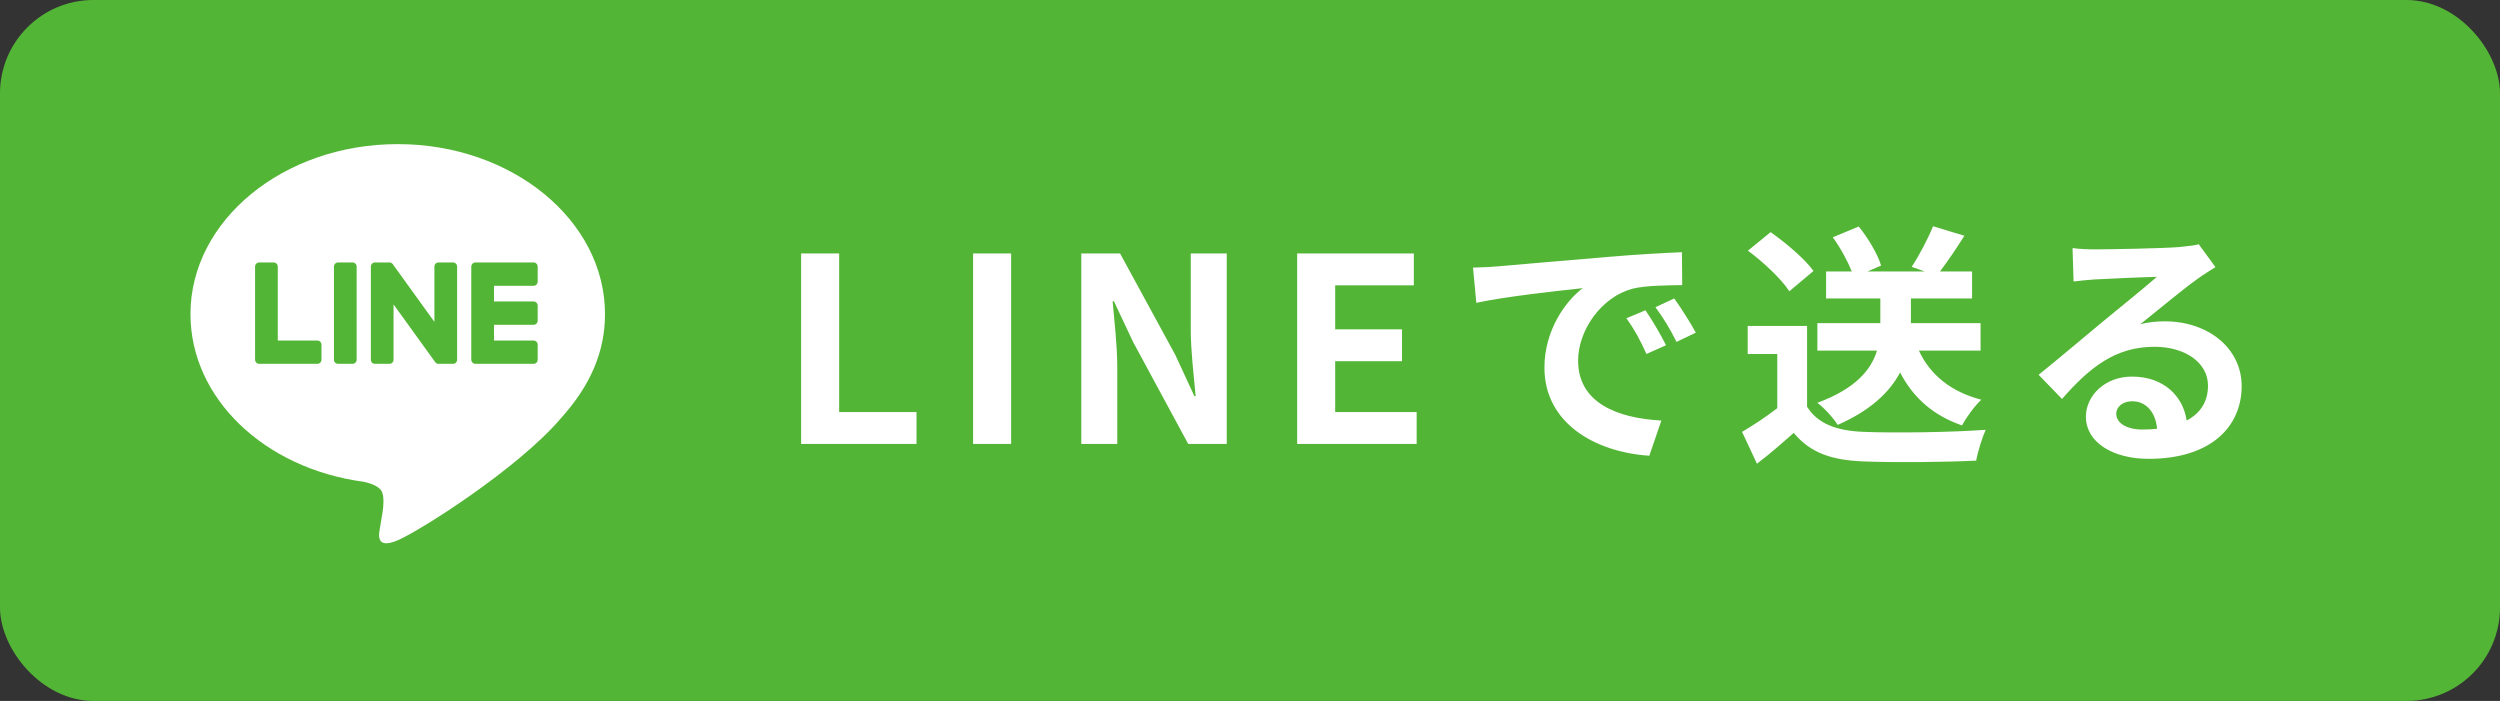
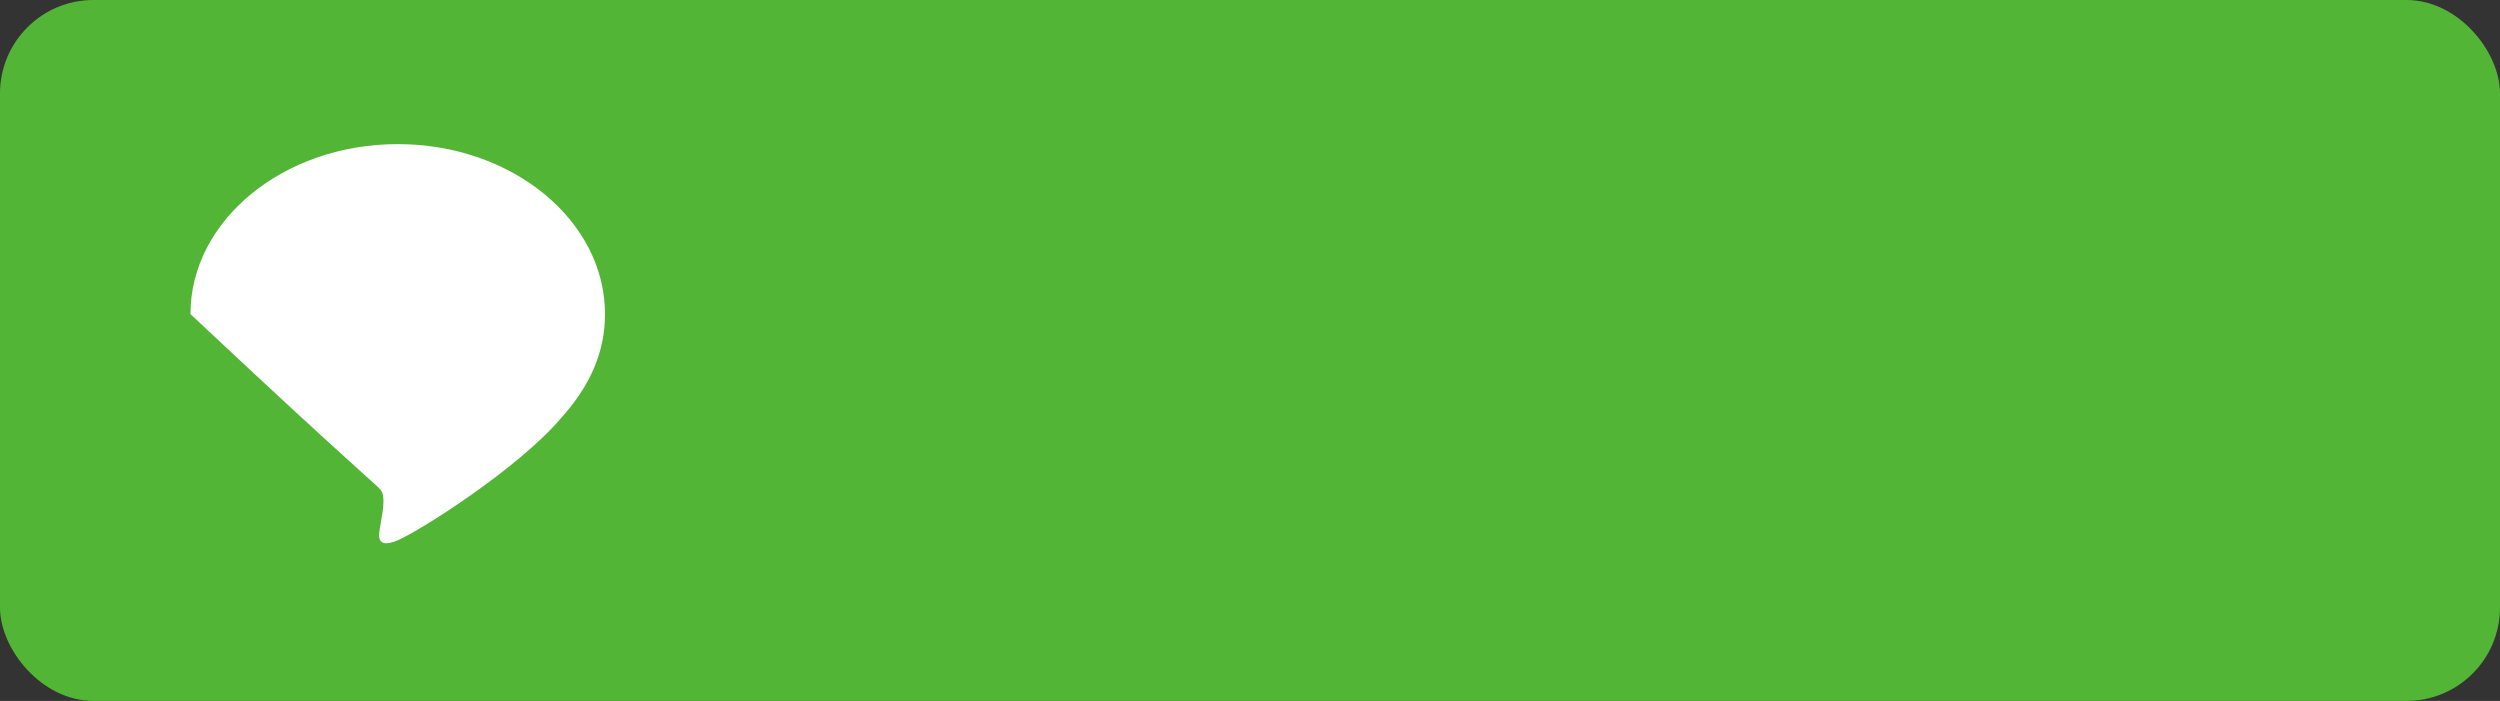
<svg xmlns="http://www.w3.org/2000/svg" width="107" height="30" viewBox="0 0 107 30" fill="none">
  <rect x="0" y="0" width="107" height="30" fill="#333333" stroke="none" />
  <rect width="107" height="30" rx="4" fill="#53B535" />
-   <path fill-rule="evenodd" clip-rule="evenodd" d="M25.894 13.443C25.894 9.432 21.915 6.168 17.023 6.168C12.132 6.168 8.152 9.432 8.152 13.443C8.152 17.04 11.308 20.052 15.571 20.621C15.86 20.684 16.253 20.814 16.353 21.063C16.442 21.29 16.411 21.645 16.381 21.874C16.381 21.874 16.277 22.506 16.255 22.641C16.216 22.868 16.077 23.528 17.023 23.124C17.97 22.721 22.132 20.085 23.993 17.919H23.992C25.278 16.495 25.894 15.049 25.894 13.443Z" fill="white" />
-   <path fill-rule="evenodd" clip-rule="evenodd" d="M14.467 11.233C14.371 11.233 14.293 11.313 14.293 11.411V15.395C14.293 15.493 14.371 15.572 14.467 15.572H15.091C15.187 15.572 15.265 15.493 15.265 15.395V11.411C15.265 11.313 15.187 11.233 15.091 11.233H14.467Z" fill="#53B535" />
-   <path fill-rule="evenodd" clip-rule="evenodd" d="M18.767 11.233C18.671 11.233 18.593 11.313 18.593 11.411V13.777L16.815 11.312C16.811 11.306 16.806 11.3 16.802 11.294C16.797 11.289 16.793 11.285 16.79 11.282C16.784 11.276 16.781 11.274 16.777 11.271C16.77 11.265 16.767 11.263 16.764 11.261C16.756 11.256 16.753 11.254 16.75 11.252C16.741 11.248 16.738 11.247 16.734 11.245C16.725 11.242 16.722 11.241 16.718 11.24C16.709 11.238 16.706 11.237 16.702 11.236C16.692 11.234 16.689 11.234 16.686 11.234C16.675 11.233 16.673 11.233 16.671 11.233H16.046C15.95 11.233 15.873 11.313 15.873 11.411V15.395C15.873 15.493 15.95 15.572 16.046 15.572H16.671C16.767 15.572 16.844 15.493 16.844 15.395V13.029L18.625 15.497C18.637 15.515 18.652 15.529 18.669 15.541C18.674 15.545 18.677 15.547 18.681 15.549C18.689 15.553 18.691 15.555 18.694 15.556C18.705 15.56 18.706 15.561 18.708 15.562C18.712 15.563 18.716 15.564 18.72 15.566C18.736 15.57 18.751 15.572 18.767 15.572H19.391C19.487 15.572 19.565 15.493 19.565 15.395V11.411C19.565 11.313 19.487 11.233 19.391 11.233H18.767Z" fill="#53B535" />
-   <path fill-rule="evenodd" clip-rule="evenodd" d="M11.889 14.575V11.411C11.889 11.313 11.811 11.233 11.715 11.233H11.09C10.995 11.233 10.917 11.313 10.917 11.411V15.394C10.917 15.442 10.936 15.485 10.966 15.517C11.002 15.553 11.044 15.572 11.09 15.572H13.586C13.681 15.572 13.759 15.492 13.759 15.394V14.753C13.759 14.655 13.681 14.575 13.586 14.575H11.889Z" fill="#53B535" />
-   <path fill-rule="evenodd" clip-rule="evenodd" d="M22.84 12.231C22.936 12.231 23.013 12.151 23.013 12.053V11.411C23.013 11.313 22.936 11.233 22.84 11.233H20.345C20.298 11.233 20.256 11.252 20.224 11.283C20.19 11.32 20.171 11.363 20.171 11.411V15.394C20.171 15.442 20.19 15.486 20.22 15.517C20.256 15.553 20.298 15.572 20.345 15.572H22.84C22.936 15.572 23.013 15.492 23.013 15.394V14.753C23.013 14.655 22.936 14.575 22.84 14.575H21.143V13.901H22.84C22.936 13.901 23.013 13.822 23.013 13.723V13.082C23.013 12.984 22.936 12.904 22.84 12.904H21.143V12.231H22.84Z" fill="#53B535" />
-   <path d="M34.288 19H39.227V17.636H35.916V10.849H34.288V19ZM41.648 19H43.276V10.849H41.648V19ZM46.279 19H47.819V15.733C47.819 14.798 47.698 13.775 47.621 12.895H47.676L48.501 14.644L50.855 19H52.505V10.849H50.965V14.105C50.965 15.029 51.097 16.107 51.174 16.954H51.119L50.305 15.194L47.94 10.849H46.279V19ZM55.518 19H60.633V17.636H57.146V15.458H60.006V14.094H57.146V12.213H60.512V10.849H55.518V19ZM63.044 11.454L63.187 12.961C64.463 12.686 66.707 12.444 67.741 12.334C66.993 12.895 66.102 14.149 66.102 15.733C66.102 18.12 68.28 19.352 70.59 19.506L71.107 17.999C69.237 17.9 67.543 17.251 67.543 15.436C67.543 14.127 68.544 12.708 69.875 12.356C70.458 12.213 71.404 12.213 71.998 12.202L71.987 10.794C71.206 10.827 70.007 10.893 68.874 10.992C66.861 11.157 65.046 11.322 64.122 11.399C63.913 11.421 63.484 11.443 63.044 11.454ZM70.425 13.28L69.611 13.621C69.963 14.116 70.194 14.545 70.469 15.15L71.305 14.776C71.096 14.347 70.7 13.676 70.425 13.28ZM71.657 12.774L70.854 13.148C71.206 13.632 71.459 14.039 71.756 14.633L72.581 14.237C72.35 13.808 71.932 13.159 71.657 12.774ZM84.768 15.007V13.83H81.787V12.774H84.405V11.619H83.03C83.349 11.201 83.723 10.651 84.075 10.09L82.733 9.683C82.524 10.211 82.139 10.937 81.82 11.421L82.381 11.619H79.928L80.511 11.366C80.368 10.882 79.961 10.2 79.554 9.694L78.443 10.156C78.773 10.607 79.081 11.179 79.257 11.619H78.157V12.774H80.478V13.83H77.783V15.007H80.335C80.093 15.799 79.455 16.624 77.783 17.24C78.08 17.46 78.487 17.911 78.652 18.186C80.082 17.559 80.885 16.767 81.325 15.942C81.886 17.02 82.733 17.779 83.976 18.208C84.152 17.867 84.526 17.361 84.801 17.108C83.492 16.767 82.612 16.041 82.128 15.007H84.768ZM77.618 11.597C77.244 11.08 76.441 10.398 75.781 9.936L74.813 10.728C75.462 11.212 76.243 11.938 76.584 12.466L77.618 11.597ZM77.343 13.951H74.802V15.15H76.067V17.471C75.583 17.845 75.033 18.208 74.56 18.483L75.198 19.847C75.803 19.385 76.287 18.956 76.771 18.527C77.486 19.385 78.388 19.693 79.741 19.748C81.05 19.803 83.261 19.781 84.581 19.715C84.647 19.341 84.845 18.703 84.988 18.395C83.525 18.505 81.05 18.538 79.763 18.483C78.619 18.439 77.794 18.142 77.343 17.405V13.951ZM90.575 17.702C90.575 17.427 90.839 17.174 91.257 17.174C91.851 17.174 92.258 17.636 92.324 18.351C92.126 18.373 91.917 18.384 91.686 18.384C91.026 18.384 90.575 18.109 90.575 17.702ZM88.705 10.618L88.749 12.048C89.002 12.015 89.354 11.982 89.651 11.96C90.234 11.927 91.752 11.861 92.313 11.85C91.774 12.323 90.63 13.247 90.014 13.753C89.365 14.292 88.034 15.414 87.253 16.041L88.254 17.075C89.431 15.733 90.531 14.842 92.214 14.842C93.512 14.842 94.502 15.513 94.502 16.503C94.502 17.174 94.194 17.68 93.589 17.999C93.435 16.954 92.61 16.118 91.246 16.118C90.08 16.118 89.277 16.943 89.277 17.834C89.277 18.934 90.432 19.638 91.961 19.638C94.623 19.638 95.943 18.263 95.943 16.525C95.943 14.919 94.524 13.753 92.654 13.753C92.302 13.753 91.972 13.786 91.609 13.874C92.302 13.324 93.457 12.356 94.051 11.938C94.304 11.751 94.568 11.597 94.821 11.432L94.106 10.453C93.974 10.497 93.721 10.53 93.27 10.574C92.643 10.629 90.289 10.673 89.706 10.673C89.398 10.673 89.013 10.662 88.705 10.618Z" fill="white" />
+   <path fill-rule="evenodd" clip-rule="evenodd" d="M25.894 13.443C25.894 9.432 21.915 6.168 17.023 6.168C12.132 6.168 8.152 9.432 8.152 13.443C15.86 20.684 16.253 20.814 16.353 21.063C16.442 21.29 16.411 21.645 16.381 21.874C16.381 21.874 16.277 22.506 16.255 22.641C16.216 22.868 16.077 23.528 17.023 23.124C17.97 22.721 22.132 20.085 23.993 17.919H23.992C25.278 16.495 25.894 15.049 25.894 13.443Z" fill="white" />
</svg>